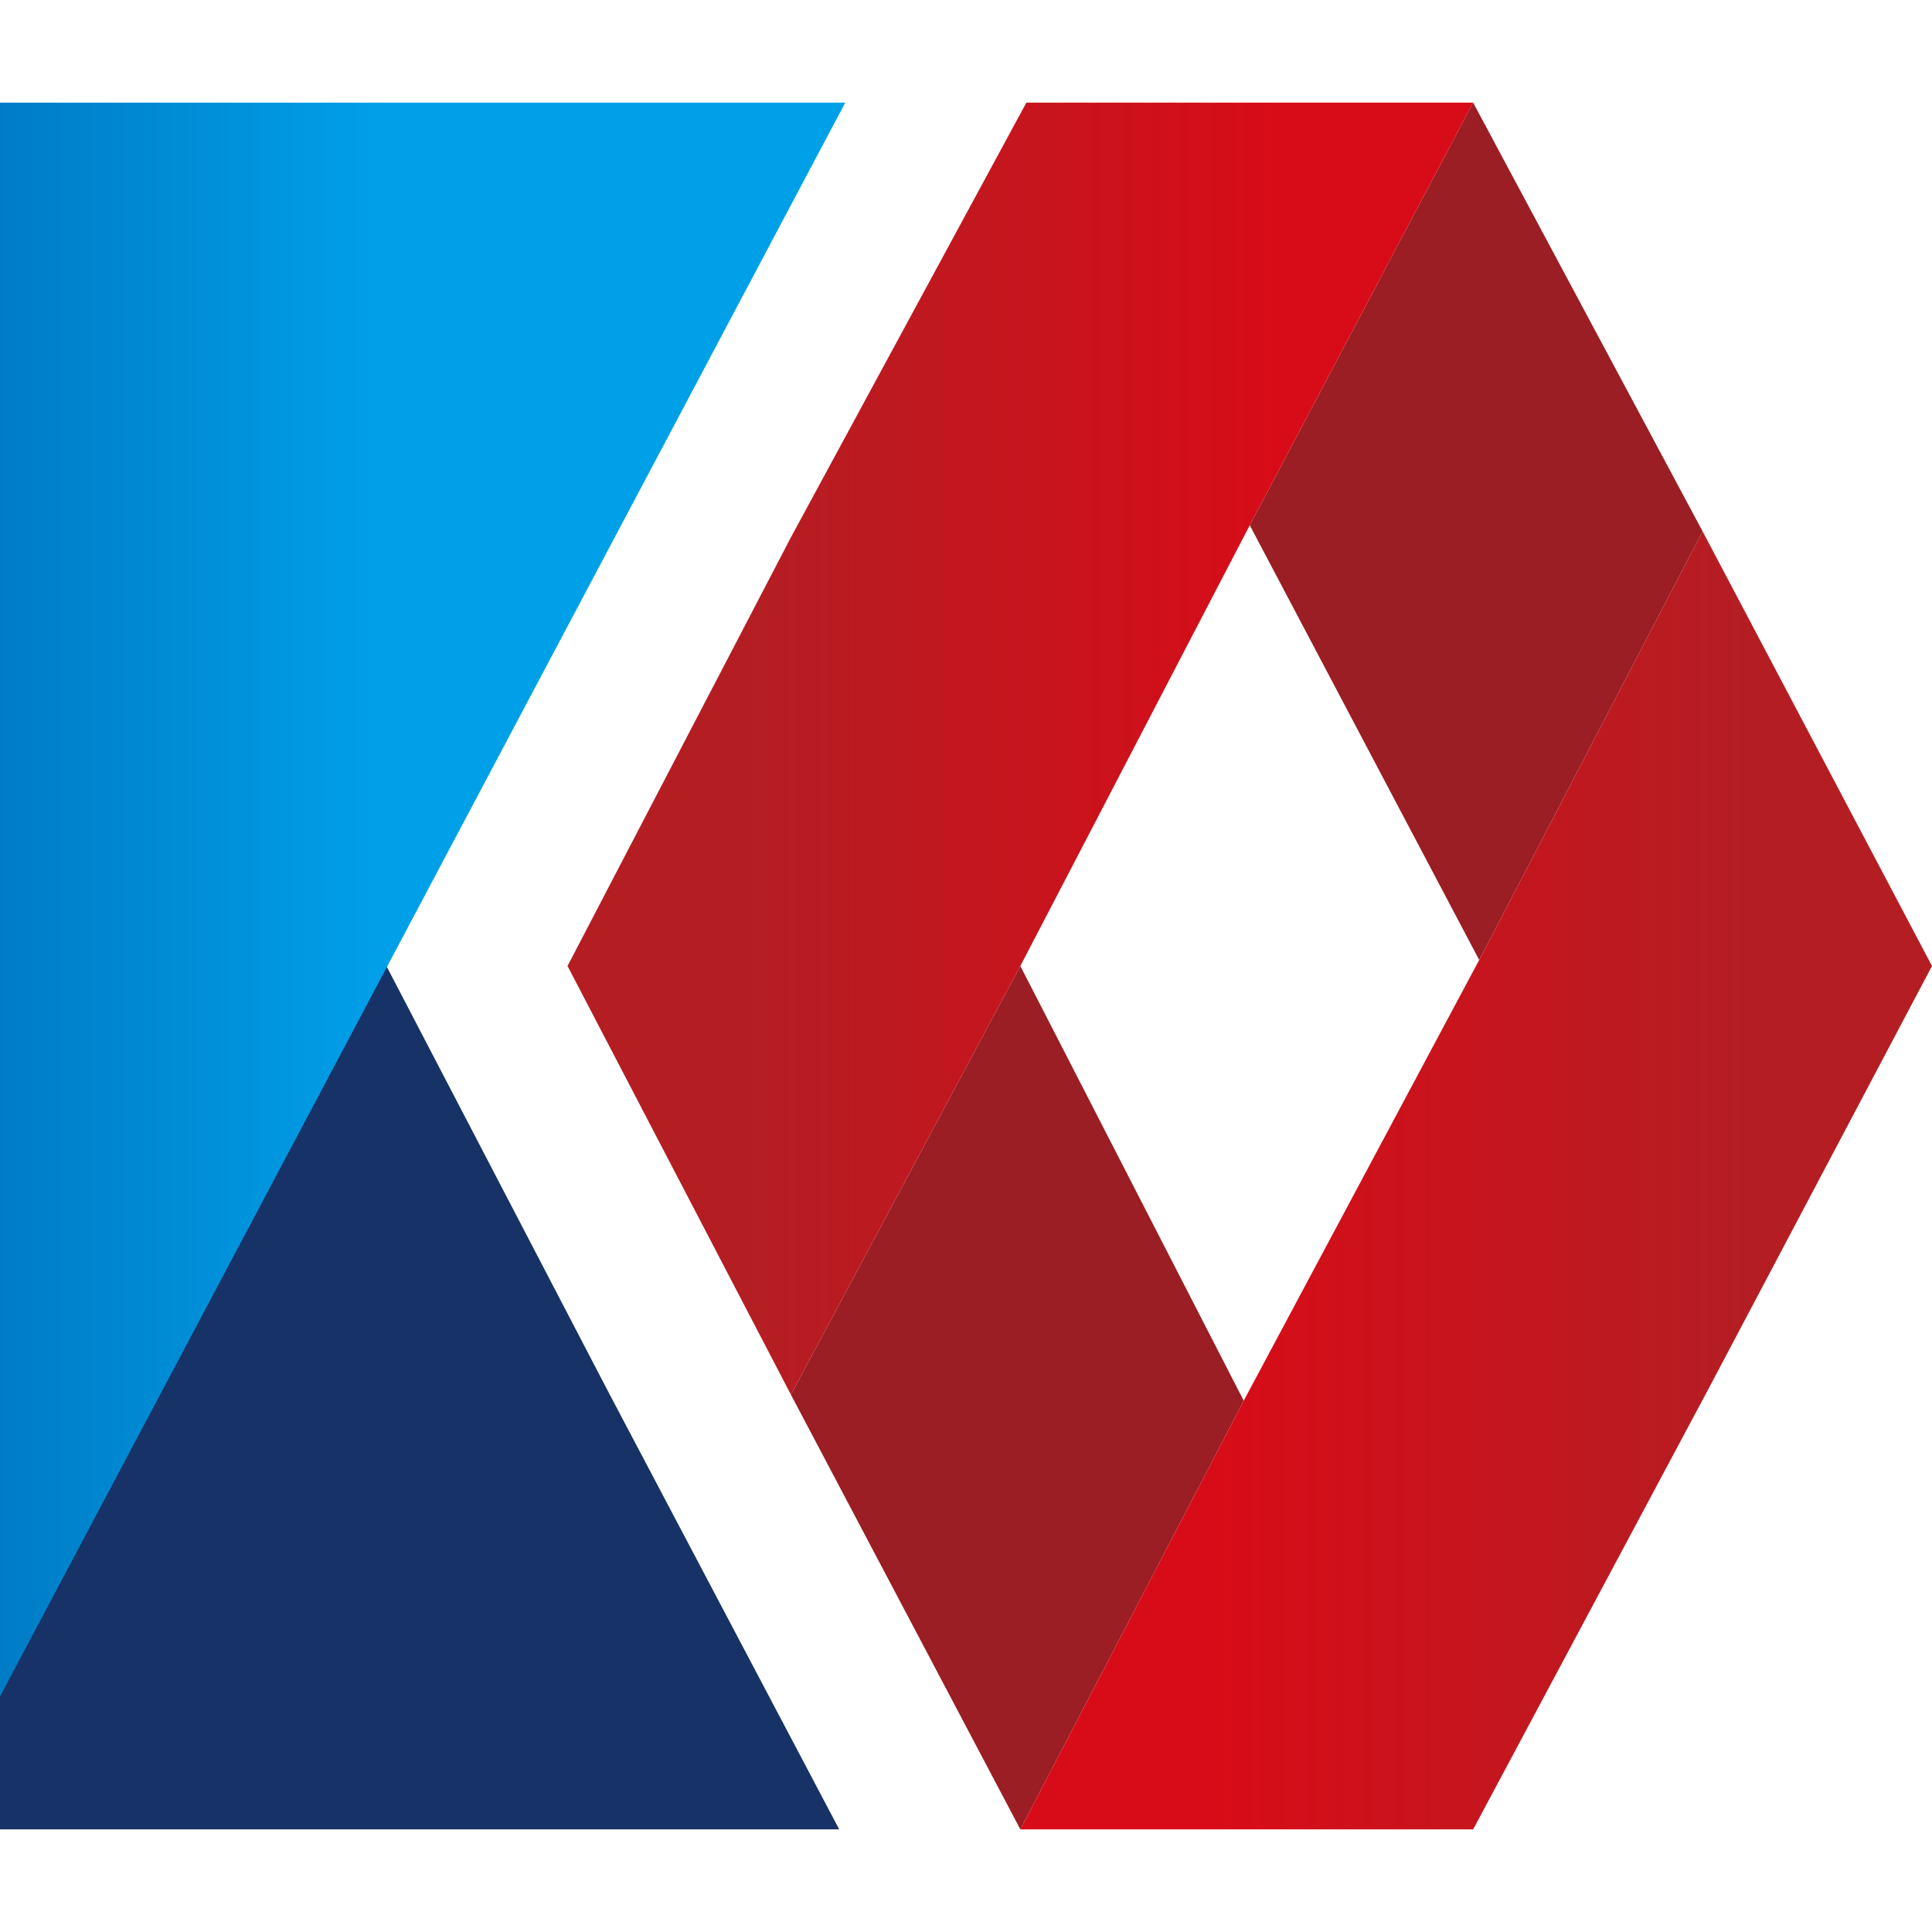
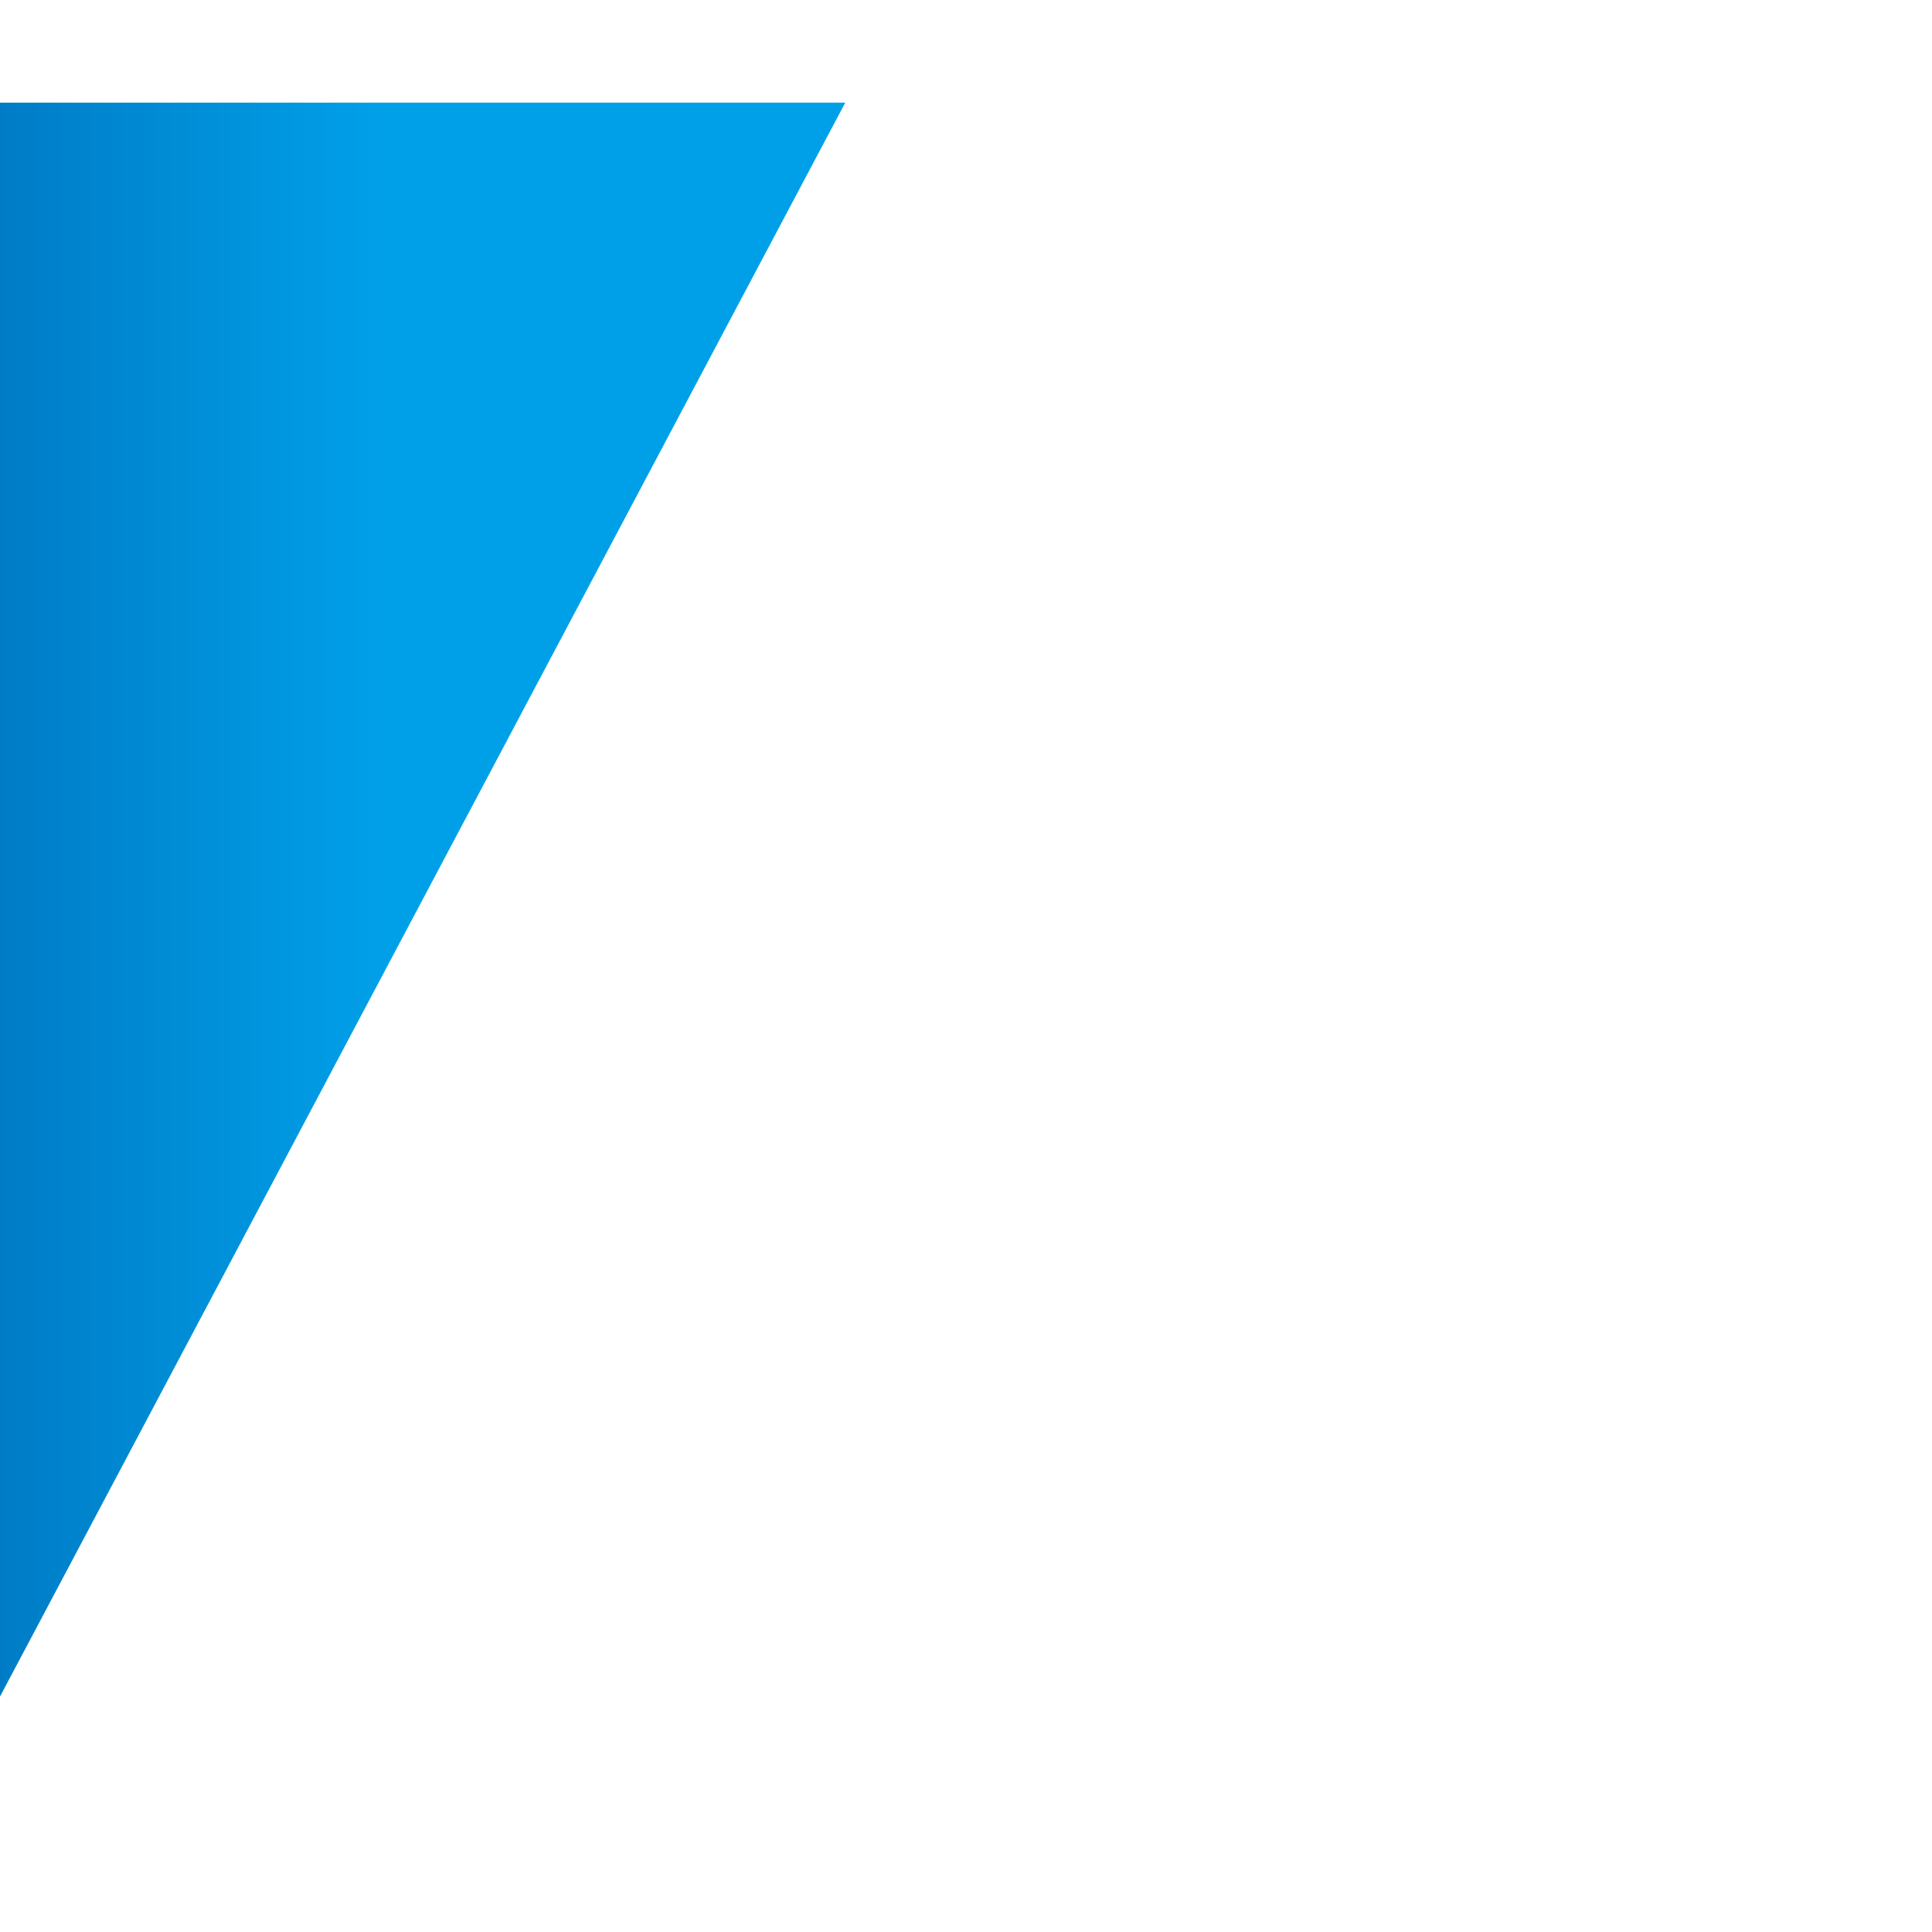
<svg xmlns="http://www.w3.org/2000/svg" version="1.1" id="レイヤー_1" x="0px" y="0px" viewBox="0 0 32 32" style="enable-background:new 0 0 32 32;" xml:space="preserve">
  <style type="text/css">
	.st0{fill:#B5B5B5;}
	.st1{fill:none;stroke:#9E9E9E;stroke-width:1.227;stroke-miterlimit:10;}
	.st2{fill:none;stroke:#9E9E9E;stroke-width:0.829;stroke-miterlimit:10;}
	.st3{fill:#163266;}
	.st4{fill:#9A1E23;}
	.st5{fill:url(#SVGID_1_);}
	.st6{fill:url(#SVGID_00000061465339358461460440000014254236669455861912_);}
	.st7{fill:url(#SVGID_00000091725370760034197420000004079187430770320779_);}
	.st8{fill:url(#SVGID_00000029035404827757660310000006698898917464669346_);}
	.st9{fill:url(#SVGID_00000013184735111674076930000015054413035511432360_);}
	.st10{fill:url(#SVGID_00000048469647650784785310000010408660344428520891_);}
	.st11{fill:url(#SVGID_00000080903485856879941790000003465144972430014600_);}
	.st12{fill:url(#SVGID_00000173129168347387179270000016900871493821220011_);}
	.st13{fill:url(#SVGID_00000029734753820700851790000002290441322991520675_);}
	.st14{fill:url(#SVGID_00000008860893603869209670000010399493266637071795_);}
	.st15{fill:url(#SVGID_00000060728003746784490650000015124843503457824421_);}
	.st16{fill:url(#SVGID_00000112630638351238815860000013547782027866218894_);}
	.st17{fill:#FFFFFF;}
	.st18{fill:url(#SVGID_00000045616622984267518830000002431673111935874238_);}
	.st19{fill:url(#SVGID_00000164506954270266753810000005520734198650723715_);}
	.st20{fill:url(#SVGID_00000177482572552049750160000017064048168831958175_);}
	.st21{fill:url(#SVGID_00000050635482258416906420000013761005527963680898_);}
	.st22{fill:url(#SVGID_00000069386607913401810360000016656763275938362796_);}
	.st23{fill:url(#SVGID_00000039843525010173998210000012788232499659433350_);}
	.st24{fill:url(#SVGID_00000165216625798777858770000006448358125769810866_);}
	.st25{fill:url(#SVGID_00000031179010666401346100000014204580175780082097_);}
	.st26{fill:url(#SVGID_00000037688752848791605690000008319795704693067910_);}
	.st27{fill:url(#SVGID_00000152226507705973290620000004499125247304814235_);}
	.st28{fill:#007CC6;}
	.st29{fill:#00A0E9;}
	.st30{fill:#FFFFFF;stroke:#000000;stroke-miterlimit:10;}
	.st31{fill:url(#SVGID_00000142858461775892982070000001481496957861652874_);}
	.st32{fill:#3E3A39;}
	.st33{fill:#666464;}
	.st34{fill:url(#SVGID_00000029760449104743933550000016290306108384501121_);}
	.st35{fill:#727171;}
	.st36{fill:url(#SVGID_00000103979494065755027580000011801484193676586368_);}
	.st37{fill:#B51D23;}
	.st38{fill:#D80C18;}
	.st39{fill:none;stroke:#000000;}
	.st40{fill:none;stroke:#000000;stroke-width:0.985;stroke-miterlimit:10;}
	.st41{fill:none;stroke:#9E9E9E;stroke-width:1.127;stroke-miterlimit:10;}
	.st42{fill:url(#SVGID_00000075882328096830135980000003891645767226799502_);}
	.st43{fill:url(#SVGID_00000088090909208162264630000012224567246358489217_);}
	.st44{fill:url(#SVGID_00000014605190947974838130000011884811961924635810_);}
</style>
  <g>
-     <polygon class="st4" points="24.5,15.9 28.2,8.8 24.4,1.7 24.4,1.7 20.7,8.7  " />
-     <polygon class="st4" points="13.1,23.1 16.9,30.3 20.6,23.2 16.9,16  " />
    <linearGradient id="SVGID_1_" gradientUnits="userSpaceOnUse" x1="32" y1="19.591" x2="16.91" y2="19.591">
      <stop offset="0.204" style="stop-color:#B41E23" />
      <stop offset="0.793" style="stop-color:#D80C18" />
    </linearGradient>
-     <polygon class="st5" points="28.2,8.8 24.5,15.9 20.6,23.2 16.9,30.3 17,30.3 24.4,30.3 24.4,30.3 28.3,23 32,16  " />
    <linearGradient id="SVGID_00000172438968477545101590000002126221506978911382_" gradientUnits="userSpaceOnUse" x1="9.381" y1="12.368" x2="24.428" y2="12.368">
      <stop offset="0.204" style="stop-color:#B41E23" />
      <stop offset="0.793" style="stop-color:#D80C18" />
    </linearGradient>
-     <polygon style="fill:url(#SVGID_00000172438968477545101590000002126221506978911382_);" points="17,1.7 17,1.7 13.1,8.9 9.4,16    13.1,23.1 16.9,16 20.7,8.7 24.4,1.7  " />
-     <polygon class="st3" points="10.1,23.1 6.4,16 0,3.9 0,28.1 0,30.3 6.3,30.3 13.9,30.3 13.9,30.3  " />
    <linearGradient id="SVGID_00000111185545297796786440000016951386961164382594_" gradientUnits="userSpaceOnUse" x1="0" y1="14.876" x2="13.956" y2="14.876">
      <stop offset="0" style="stop-color:#007CC6" />
      <stop offset="0.456" style="stop-color:#00A0E9" />
    </linearGradient>
    <polygon style="fill:url(#SVGID_00000111185545297796786440000016951386961164382594_);" points="0,1.7 0,28.1 14,1.7  " />
  </g>
</svg>